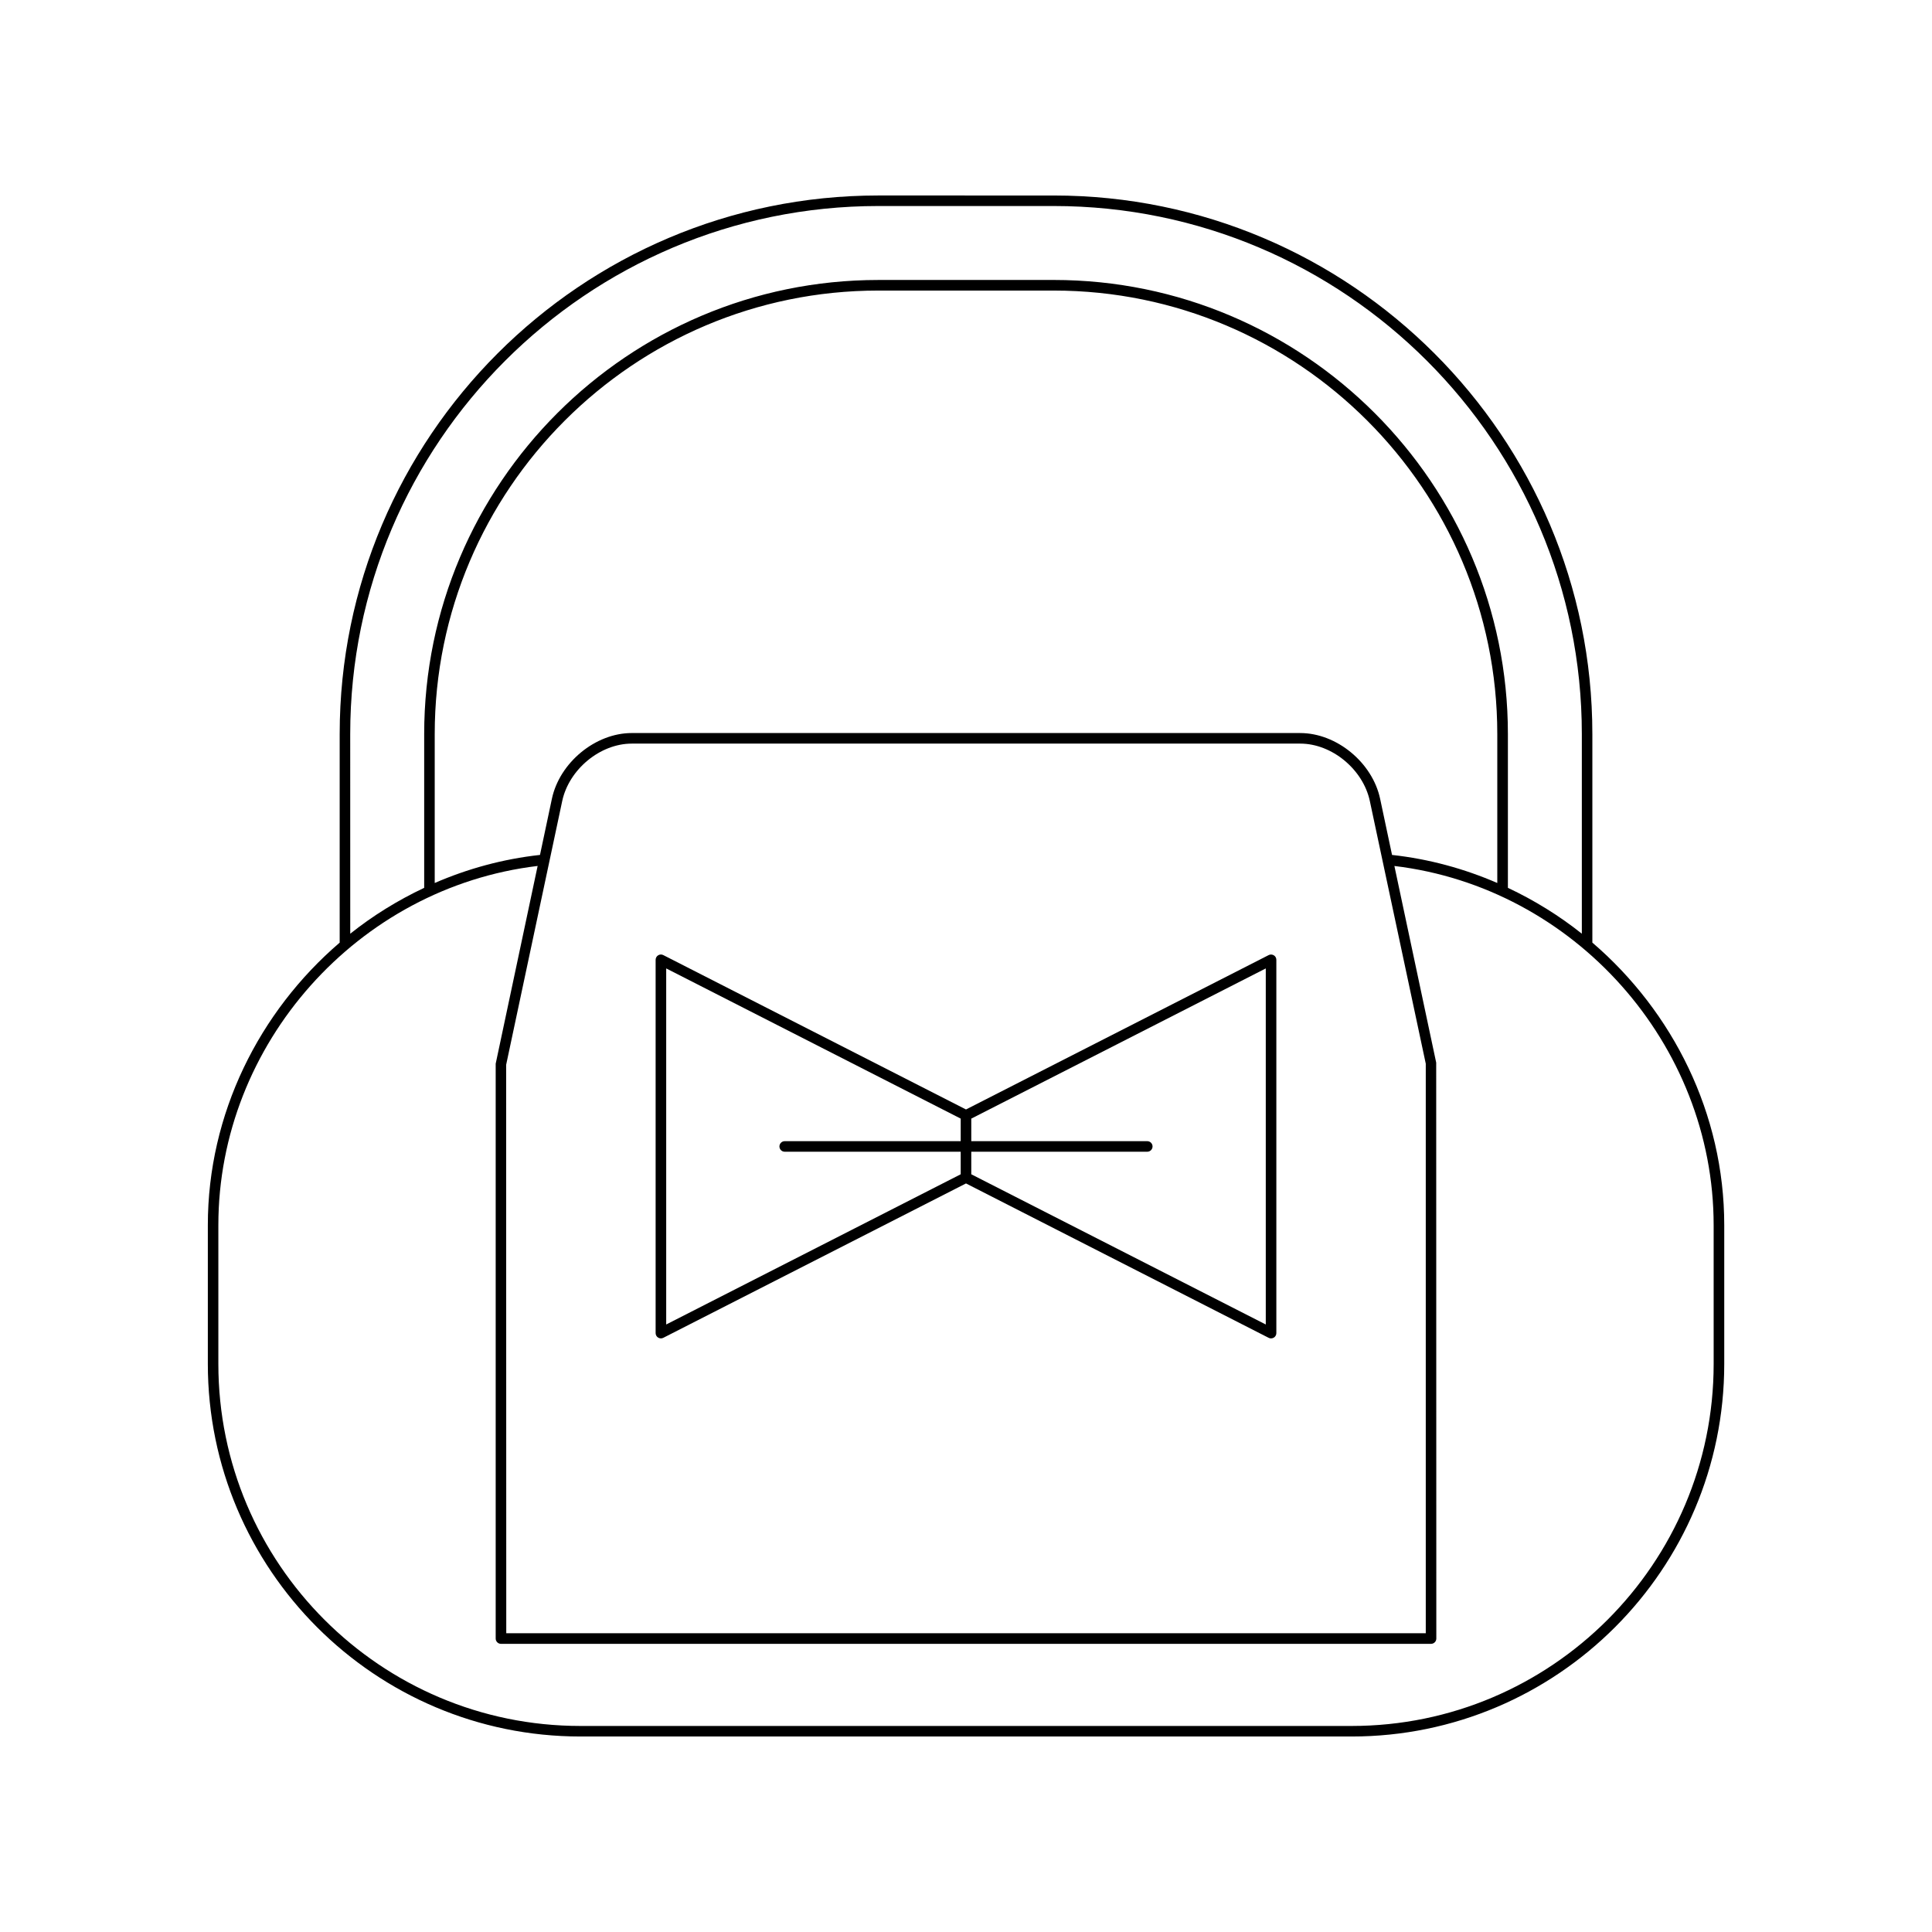
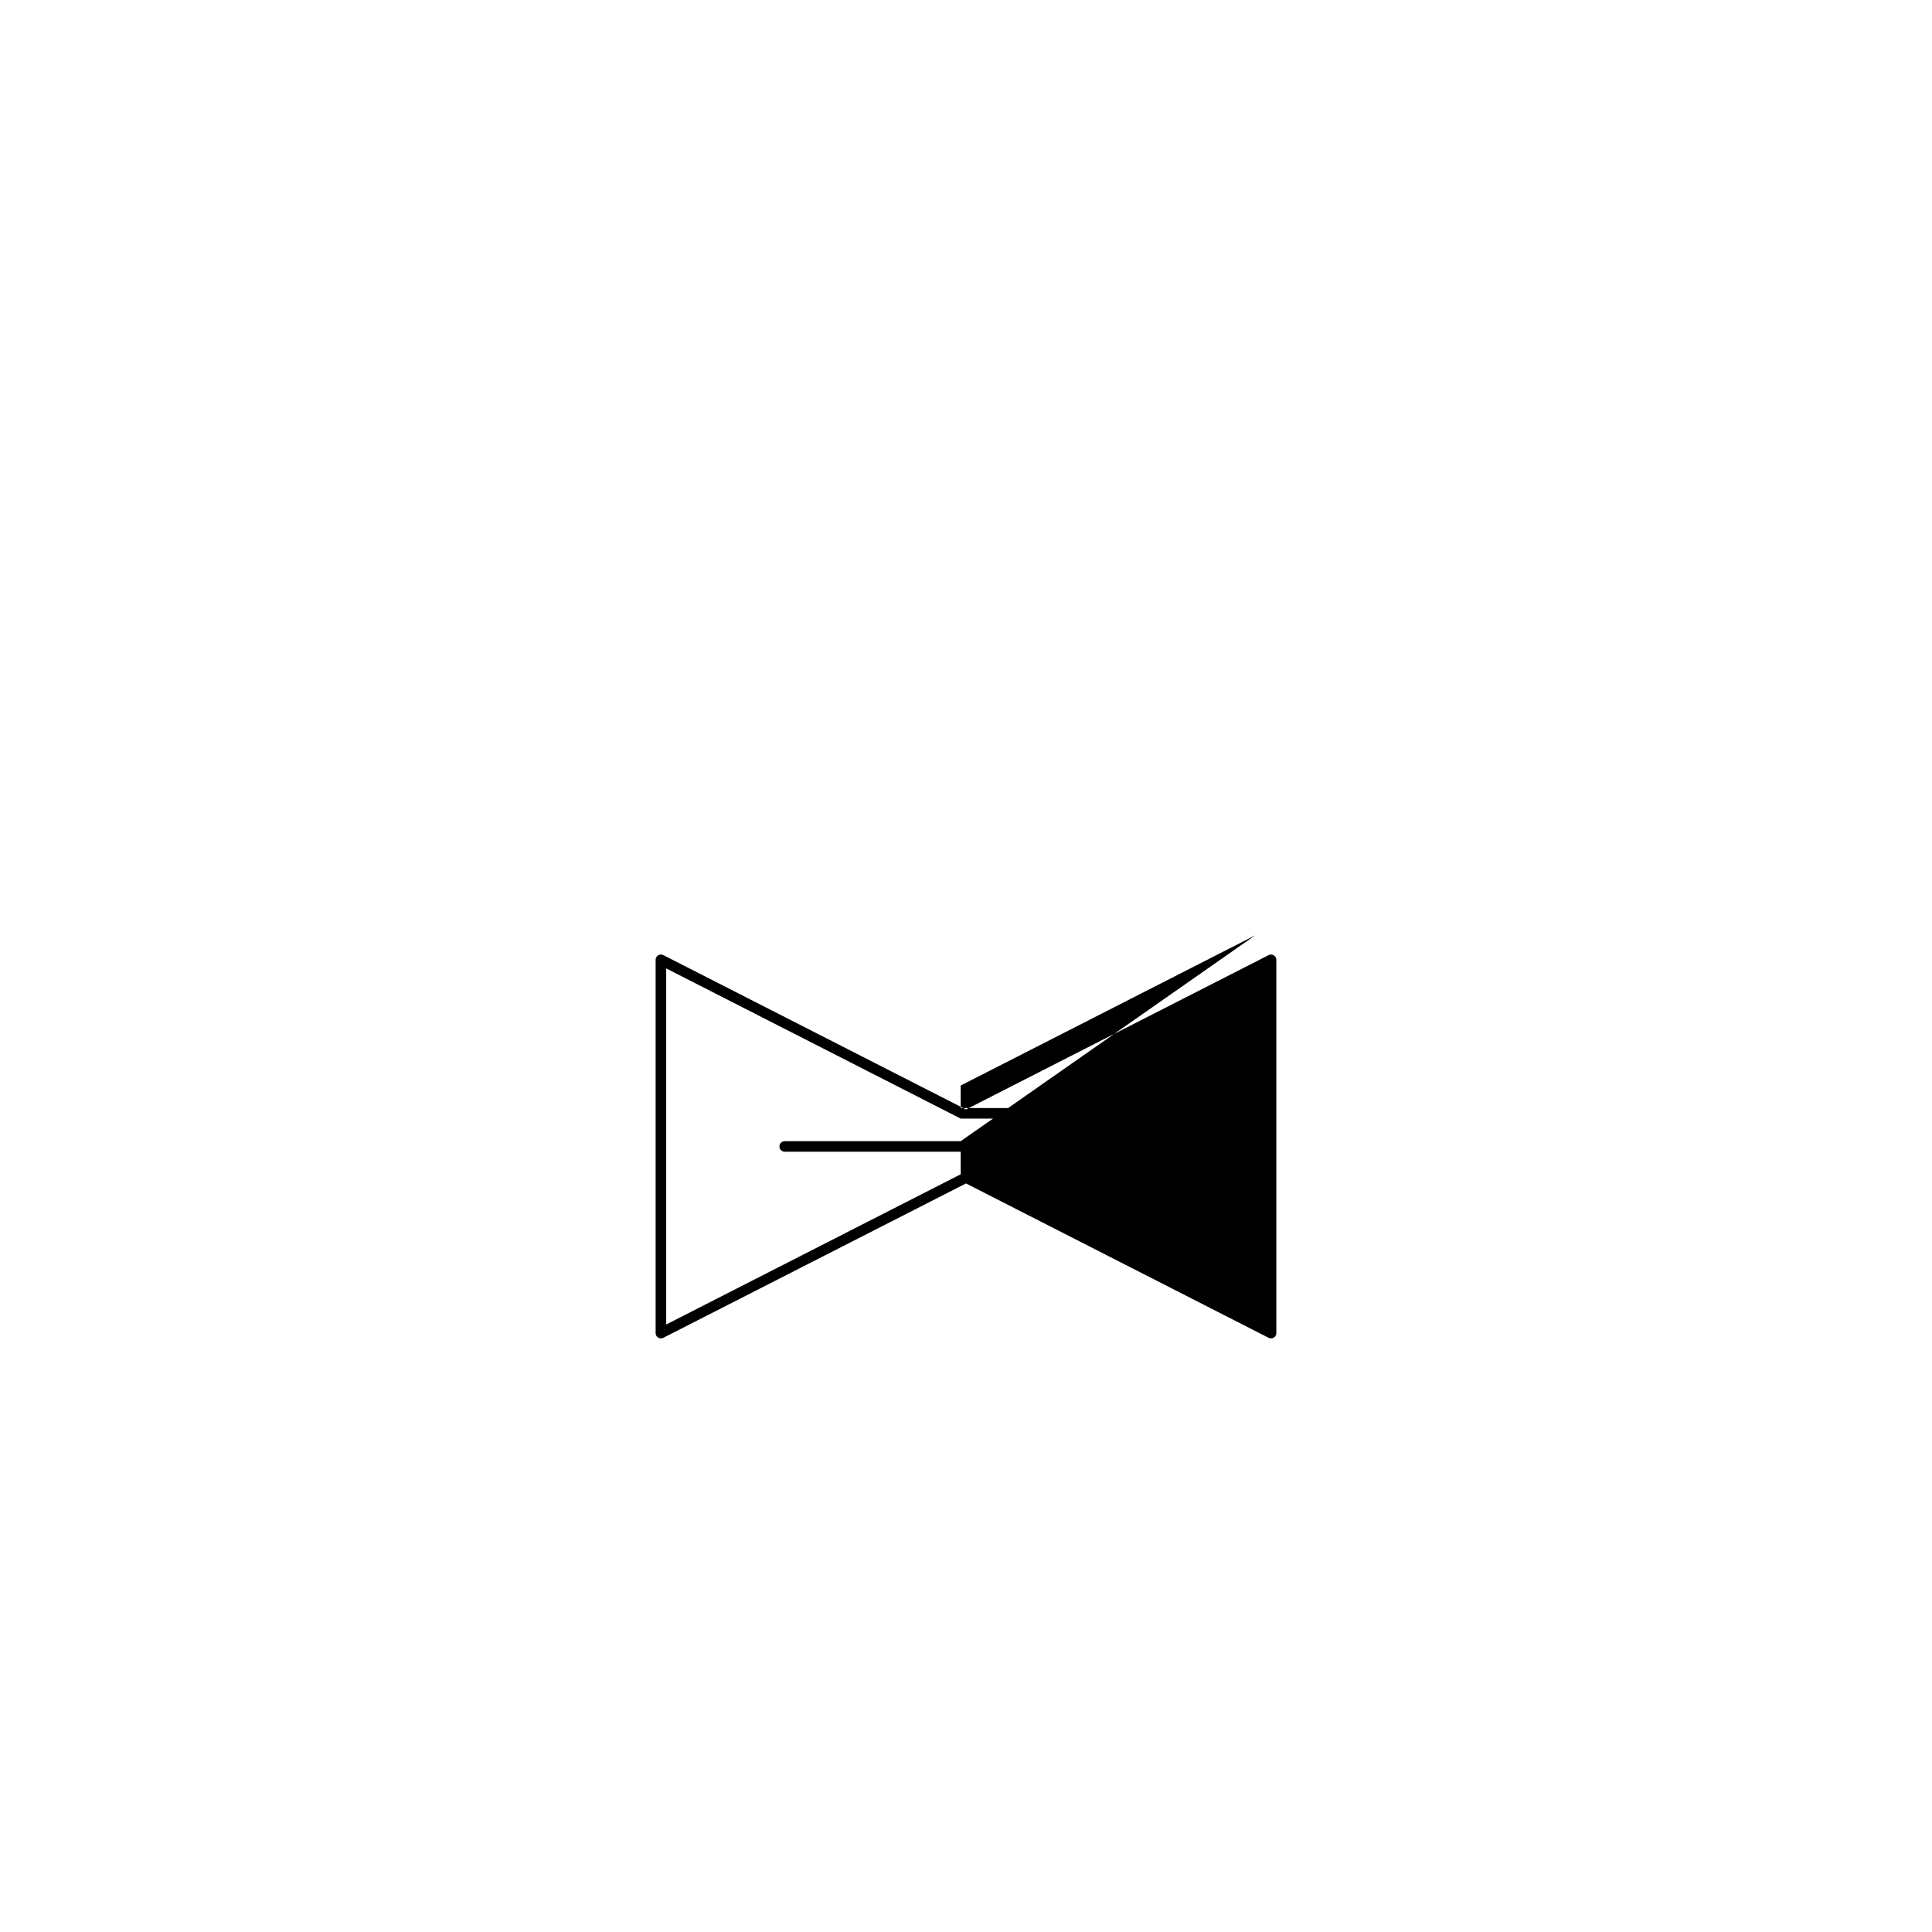
<svg xmlns="http://www.w3.org/2000/svg" fill="#000000" width="800px" height="800px" version="1.1" viewBox="144 144 512 512">
  <g>
-     <path d="m565.99 393.81v-55.27c0-78.703-64.031-142.73-142.73-142.73l-46.512-0.004c-78.703 0-142.73 64.031-142.73 142.73v55.27c-21.332 18.309-34.941 45.34-34.941 74.875v36.773c0 54.441 44.297 98.738 98.738 98.738h204.39c54.441 0 98.738-44.297 98.738-98.738v-36.773c0.004-29.535-13.609-56.566-34.941-74.871zm-329.18-55.273c0-77.164 62.773-139.94 139.94-139.94h46.512c77.164 0 139.94 62.773 139.94 139.94v52.902c-6.004-4.785-12.582-8.852-19.594-12.156v-40.75c0-66.359-53.984-120.34-120.34-120.34l-46.516 0.004c-66.359 0-120.34 53.984-120.34 120.34v40.75c-7.012 3.305-13.586 7.367-19.594 12.156zm272.94 17.168c-2.039-9.617-11.535-17.438-21.168-17.438l-177.16-0.004c-9.633 0-19.129 7.824-21.168 17.438l-3.152 14.863c-9.809 1.074-19.16 3.648-27.898 7.438v-39.461c0-64.812 52.73-117.54 117.54-117.54h46.512c64.812 0 117.54 52.73 117.54 117.54v39.461c-8.734-3.785-18.086-6.359-27.891-7.434zm12.094 70.191v150.93h-243.68l-0.031-150.64 14.859-69.902c1.789-8.391 10.055-15.219 18.434-15.219h177.16c8.379 0 16.645 6.828 18.434 15.219zm76.293 79.562c0 52.902-43.039 95.941-95.941 95.941h-204.39c-52.902 0-95.941-43.039-95.941-95.941v-36.773c0-48.113 37.023-89.512 84.613-95.199l-11.117 52.41v152.34c0 0.77 0.629 1.398 1.398 1.398h246.48c0.77 0 1.398-0.629 1.398-1.398l-0.031-152.62-11.078-52.121c47.586 5.691 84.605 47.086 84.605 95.199z" />
-     <path d="m480.21 397.11-80.211 40.91-80.215-40.91c-0.426-0.23-0.953-0.203-1.367 0.055-0.414 0.25-0.668 0.707-0.668 1.191v98.93c0 0.488 0.25 0.941 0.668 1.191 0.422 0.258 0.945 0.277 1.367 0.055l80.215-40.91 80.211 40.914c0.195 0.105 0.414 0.152 0.633 0.152 0.25 0 0.508-0.07 0.734-0.207 0.414-0.25 0.668-0.707 0.668-1.191v-98.934c0-0.488-0.25-0.941-0.668-1.191-0.422-0.25-0.945-0.277-1.367-0.055zm-81.613 49.312h-46.641c-0.77 0-1.398 0.629-1.398 1.398 0 0.77 0.629 1.398 1.398 1.398h46.641v5.977l-78.047 39.809v-94.363l78.047 39.801zm80.848 48.582-78.047-39.809v-5.977h46.641c0.77 0 1.398-0.629 1.398-1.398 0-0.77-0.629-1.398-1.398-1.398h-46.641v-5.977l78.047-39.801z" />
+     <path d="m480.21 397.11-80.211 40.91-80.215-40.91c-0.426-0.23-0.953-0.203-1.367 0.055-0.414 0.25-0.668 0.707-0.668 1.191v98.93c0 0.488 0.25 0.941 0.668 1.191 0.422 0.258 0.945 0.277 1.367 0.055l80.215-40.91 80.211 40.914c0.195 0.105 0.414 0.152 0.633 0.152 0.25 0 0.508-0.07 0.734-0.207 0.414-0.25 0.668-0.707 0.668-1.191v-98.934c0-0.488-0.25-0.941-0.668-1.191-0.422-0.25-0.945-0.277-1.367-0.055zm-81.613 49.312h-46.641c-0.77 0-1.398 0.629-1.398 1.398 0 0.77 0.629 1.398 1.398 1.398h46.641v5.977l-78.047 39.809v-94.363l78.047 39.801zv-5.977h46.641c0.77 0 1.398-0.629 1.398-1.398 0-0.77-0.629-1.398-1.398-1.398h-46.641v-5.977l78.047-39.801z" />
  </g>
</svg>